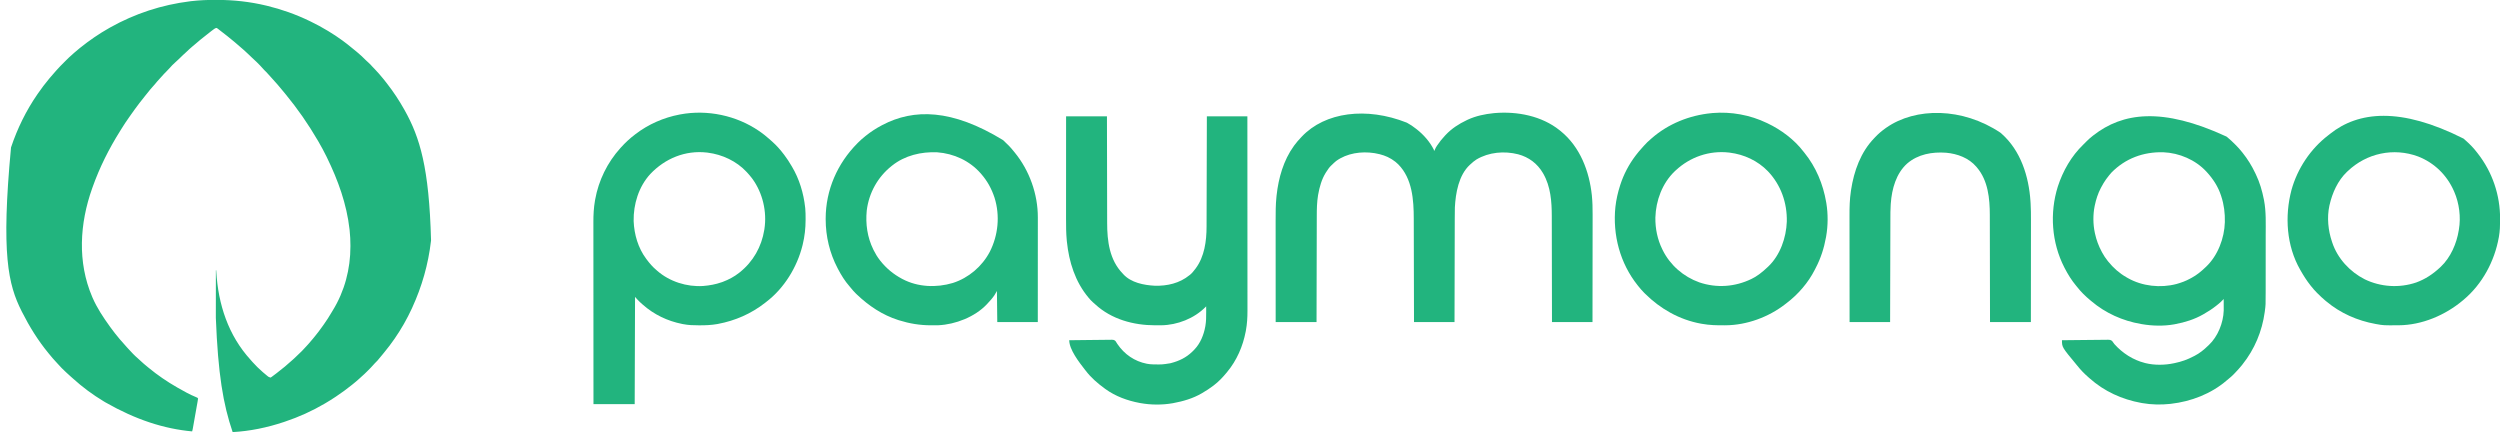
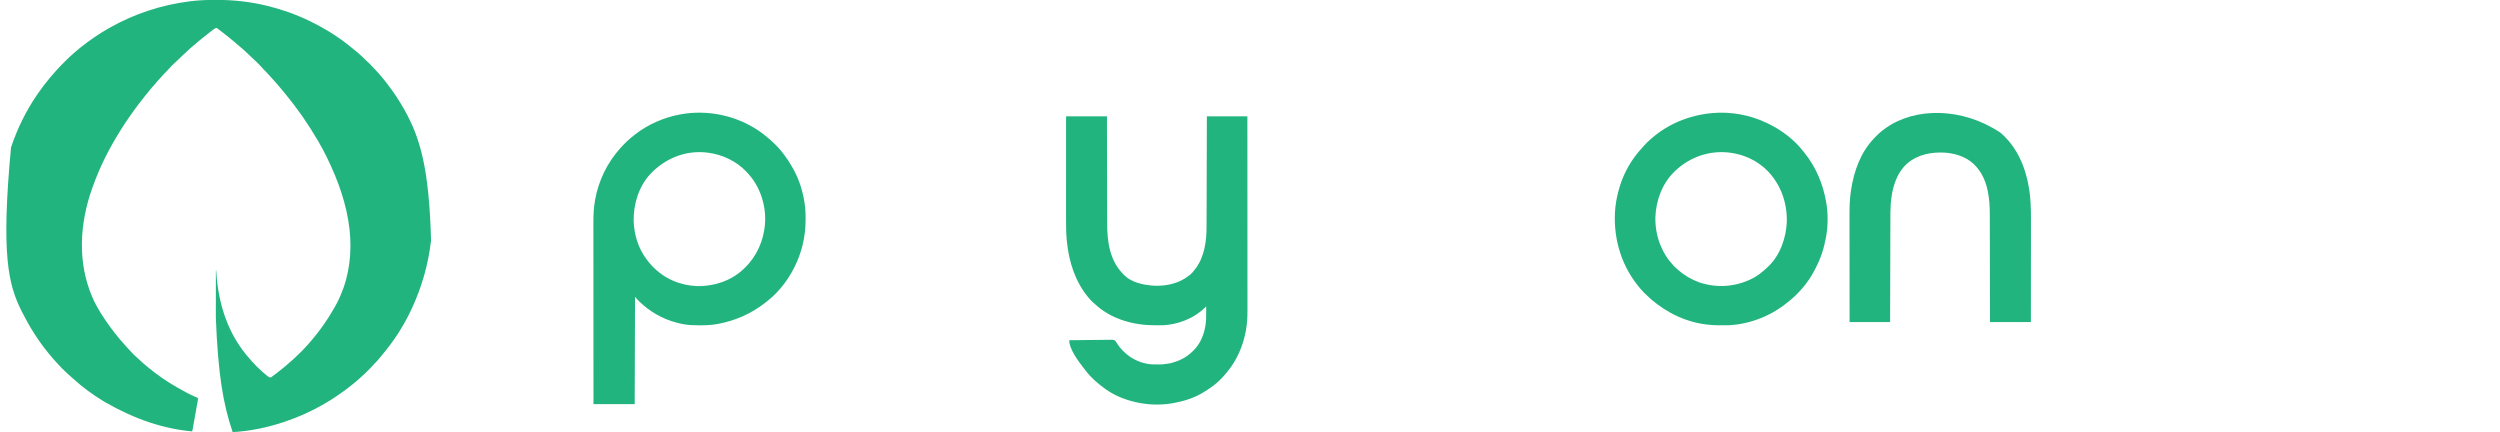
<svg xmlns="http://www.w3.org/2000/svg" version="1.1" width="7157" height="1237">
  <path d="M0 0 C1.276 0.002 2.551 0.004 3.865 0.007 C51.204 0.134 98.059 5.22 144.125 16.312 C144.804 16.475 145.482 16.638 146.181 16.806 C188.313 26.971 229.082 41.48 268.125 60.312 C269.843 61.138 269.843 61.138 271.595 61.981 C288.23 70.023 304.344 78.704 320.125 88.312 C321.146 88.933 322.168 89.554 323.22 90.193 C336.193 98.107 348.881 106.309 361.125 115.312 C361.951 115.919 361.951 115.919 362.793 116.537 C366.263 119.095 369.698 121.697 373.125 124.312 C374.17 125.101 375.216 125.89 376.293 126.703 C383.051 131.825 389.581 137.159 396.02 142.676 C398.778 145.034 401.599 147.301 404.438 149.562 C413.38 156.838 421.75 164.886 429.867 173.066 C432.161 175.374 434.488 177.554 437 179.625 C440.97 183.044 444.374 186.838 447.832 190.766 C450.064 193.244 452.374 195.598 454.75 197.938 C458.756 201.902 462.468 206.026 466.125 210.312 C467.029 211.353 467.934 212.394 468.84 213.434 C475.328 220.907 481.601 228.51 487.625 236.362 C488.649 237.693 489.678 239.021 490.711 240.345 C508.617 263.322 524.888 287.902 539.125 313.312 C539.877 314.65 539.877 314.65 540.645 316.014 C584.354 394.069 610.615 480.575 616.125 688.312 C616.04 689.061 615.955 689.81 615.868 690.581 C608.264 756.78 589.937 820.807 562.125 881.312 C561.678 882.286 561.231 883.26 560.771 884.263 C554.143 898.607 546.936 912.578 539.125 926.312 C538.671 927.111 538.217 927.91 537.75 928.733 C521.707 956.708 503.154 983.764 482.565 1008.573 C480.546 1011.013 478.556 1013.477 476.562 1015.938 C461.82 1033.911 461.82 1033.911 454.799 1040.638 C453.138 1042.299 451.628 1044.025 450.109 1045.816 C445.833 1050.733 441.252 1055.336 436.637 1059.931 C435.19 1061.373 433.748 1062.82 432.307 1064.268 C427.633 1068.945 422.901 1073.5 417.879 1077.803 C415.291 1080.03 412.81 1082.361 410.312 1084.688 C404.768 1089.803 399.016 1094.6 393.125 1099.312 C392.006 1100.223 390.887 1101.135 389.77 1102.047 C375.019 1114.036 359.674 1125.067 343.875 1135.625 C343.254 1136.041 342.633 1136.457 341.993 1136.886 C332.871 1142.987 323.584 1148.749 314.125 1154.312 C313.205 1154.857 312.285 1155.401 311.336 1155.962 C275.416 1177.057 237.612 1194.09 198.125 1207.312 C196.893 1207.726 195.66 1208.139 194.391 1208.565 C147.222 1224.278 97.824 1234.649 48.125 1237.312 C20.754 1156.919 6.425 1071.475 0.024 910.135 C0.03 905.339 0.03 900.542 0.032 895.746 C0.035 886.715 0.043 877.685 0.053 868.655 C0.064 858.353 0.07 848.05 0.075 837.747 C0.085 816.602 0.103 795.457 0.125 774.312 C0.455 774.312 0.785 774.312 1.125 774.312 C1.19 775.448 1.254 776.583 1.321 777.752 C6.778 871.557 35.42 960.319 99.789 1030.73 C101.682 1032.823 103.529 1034.941 105.371 1037.078 C109.256 1041.527 113.376 1045.711 117.562 1049.875 C118.275 1050.591 118.987 1051.307 119.721 1052.045 C124.358 1056.674 129.134 1061.069 134.125 1065.312 C134.831 1065.915 135.537 1066.517 136.265 1067.137 C138.438 1068.979 140.623 1070.804 142.812 1072.625 C143.545 1073.244 144.278 1073.864 145.033 1074.502 C150.047 1078.964 150.047 1078.964 156.125 1081.312 C159.018 1080.026 159.018 1080.026 161.875 1077.75 C162.427 1077.345 162.979 1076.94 163.548 1076.523 C165.423 1075.139 167.274 1073.727 169.125 1072.312 C170.539 1071.251 171.953 1070.19 173.367 1069.129 C189.934 1056.636 205.804 1043.303 221.125 1029.312 C222.049 1028.481 222.974 1027.65 223.926 1026.793 C230.977 1020.41 237.765 1013.777 244.5 1007.062 C245.766 1005.803 245.766 1005.803 247.058 1004.518 C251.4 1000.165 255.593 995.744 259.601 991.082 C261.679 988.67 263.84 986.338 266 984 C270.038 979.568 273.898 975.035 277.66 970.367 C279.466 968.129 281.285 965.908 283.121 963.695 C290.623 954.623 297.658 945.296 304.448 935.681 C306.165 933.256 307.898 930.842 309.633 928.43 C317.246 917.776 324.199 906.869 330.799 895.562 C331.993 893.537 333.211 891.53 334.449 889.531 C368.718 834.116 385.403 770.458 385.312 705.5 C385.312 704.693 385.311 703.887 385.311 703.056 C385.282 688.731 384.692 674.56 383.125 660.312 C383.001 659.169 382.878 658.025 382.75 656.847 C374.67 584.608 349.921 516.273 318.125 451.312 C317.666 450.368 317.208 449.423 316.735 448.45 C309.749 434.077 302.161 420.124 294.125 406.312 C293.494 405.227 292.863 404.142 292.213 403.024 C278.705 379.869 264.411 357.337 249.125 335.312 C248.597 334.551 248.068 333.789 247.524 333.005 C232.708 311.711 217.008 291.205 200.602 271.121 C199.295 269.52 197.991 267.917 196.688 266.312 C191.394 259.809 186.004 253.392 180.566 247.008 C179.123 245.31 177.686 243.607 176.25 241.902 C170.347 234.925 164.262 228.159 157.994 221.508 C155.056 218.389 152.16 215.257 149.375 212 C146.042 208.12 142.413 204.566 138.75 201 C136.72 198.921 134.824 196.829 132.934 194.629 C128.579 189.608 123.896 184.937 119.188 180.25 C118.332 179.391 117.477 178.532 116.596 177.646 C112.149 173.206 107.632 168.929 102.865 164.834 C100.503 162.769 98.313 160.56 96.125 158.312 C92.635 154.785 89.079 151.439 85.309 148.215 C83.117 146.306 80.982 144.343 78.852 142.365 C73.744 137.627 68.524 133.119 63.094 128.75 C59.602 125.883 56.21 122.915 52.812 119.938 C46.394 114.336 39.806 109.012 33.062 103.811 C30.912 102.148 28.772 100.473 26.633 98.797 C22.823 95.814 19.001 92.847 15.169 89.893 C13.883 88.898 12.599 87.9 11.319 86.896 C9.805 85.711 8.278 84.542 6.75 83.375 C5.532 82.433 5.532 82.433 4.289 81.473 C2.251 80.107 2.251 80.107 0.239 80.571 C-2.156 81.411 -3.82 82.506 -5.859 84.016 C-6.622 84.577 -7.384 85.139 -8.169 85.718 C-8.98 86.326 -9.79 86.935 -10.625 87.562 C-11.468 88.19 -12.312 88.818 -13.18 89.464 C-19.96 94.544 -26.554 99.827 -33.09 105.215 C-36.757 108.234 -40.496 111.152 -44.25 114.062 C-49.185 117.902 -53.874 121.923 -58.477 126.16 C-60.896 128.331 -63.392 130.353 -65.938 132.375 C-72.572 137.737 -78.68 143.641 -84.859 149.516 C-87.92 152.423 -91.024 155.267 -94.188 158.062 C-98.482 161.881 -102.515 165.922 -106.552 170.008 C-109.871 173.354 -113.299 176.484 -116.879 179.543 C-122.326 184.372 -127.466 189.585 -132.188 195.125 C-135.397 198.884 -138.863 202.34 -142.375 205.812 C-146.414 209.811 -150.332 213.831 -154.012 218.168 C-156.016 220.475 -158.088 222.705 -160.174 224.938 C-165.228 230.349 -170.036 235.866 -174.672 241.645 C-176.944 244.396 -179.322 247.01 -181.75 249.625 C-186.012 254.257 -189.918 259.076 -193.767 264.048 C-196.747 267.894 -199.801 271.654 -202.938 275.375 C-208.11 281.544 -213.021 287.892 -217.875 294.312 C-218.439 295.056 -219.003 295.799 -219.583 296.564 C-227.663 307.223 -235.586 317.969 -243.225 328.947 C-245.083 331.611 -246.954 334.267 -248.824 336.922 C-256.041 347.193 -263.082 357.505 -269.602 368.232 C-270.999 370.515 -272.419 372.781 -273.844 375.047 C-305.837 426.042 -332.789 479.547 -352.875 536.312 C-353.251 537.362 -353.627 538.411 -354.014 539.493 C-389.834 640.172 -396.566 750.747 -353.875 850.312 C-353.54 851.094 -353.206 851.875 -352.861 852.68 C-340.244 881.684 -322.335 908.746 -303.875 934.312 C-303.011 935.517 -303.011 935.517 -302.129 936.745 C-293.813 948.312 -285.074 959.436 -275.875 970.312 C-275.346 970.94 -274.818 971.568 -274.273 972.215 C-267.784 979.909 -261.126 987.423 -254.277 994.797 C-252.824 996.367 -251.382 997.946 -249.941 999.527 C-241.414 1008.868 -232.768 1018.145 -223.121 1026.348 C-220.658 1028.502 -218.276 1030.73 -215.891 1032.971 C-209.427 1039.04 -202.802 1044.773 -195.875 1050.312 C-194.683 1051.294 -193.493 1052.277 -192.305 1053.262 C-166.926 1074.232 -139.447 1092.958 -110.875 1109.312 C-110.156 1109.726 -109.437 1110.139 -108.696 1110.565 C-91.756 1120.254 -74.481 1129.965 -56.38 1137.309 C-51.971 1139.12 -51.971 1139.12 -50.875 1141.312 C-51.25 1144.184 -51.7 1146.998 -52.214 1149.845 C-52.369 1150.729 -52.523 1151.612 -52.682 1152.521 C-53.196 1155.452 -53.719 1158.38 -54.242 1161.309 C-54.6 1163.339 -54.958 1165.369 -55.315 1167.399 C-56.067 1171.66 -56.822 1175.919 -57.581 1180.178 C-58.554 1185.643 -59.52 1191.108 -60.483 1196.575 C-61.222 1200.769 -61.964 1204.963 -62.706 1209.157 C-63.063 1211.173 -63.42 1213.188 -63.776 1215.204 C-64.274 1218.02 -64.775 1220.835 -65.277 1223.65 C-65.424 1224.487 -65.572 1225.324 -65.724 1226.186 C-66.285 1229.314 -66.869 1232.294 -67.875 1235.312 C-148.022 1227.93 -228.416 1202.21 -315.875 1152.312 C-317.527 1151.323 -319.18 1150.333 -320.832 1149.344 C-352.321 1130.392 -382.202 1108.35 -409.363 1083.578 C-411.451 1081.695 -413.558 1079.844 -415.68 1078 C-419.761 1074.436 -423.74 1070.773 -427.688 1067.062 C-428.38 1066.412 -429.072 1065.762 -429.785 1065.092 C-437.442 1057.869 -445.04 1050.612 -451.875 1042.594 C-454.044 1040.12 -456.283 1037.724 -458.536 1035.326 C-464.604 1028.863 -470.336 1022.239 -475.875 1015.312 C-476.856 1014.121 -477.839 1012.931 -478.824 1011.742 C-508.85 975.394 -533.643 935.334 -554.875 893.312 C-555.293 892.487 -555.711 891.662 -556.142 890.811 C-594.287 814.843 -615.01 728.534 -586.32 422.382 C-568.322 368.51 -543.187 317.069 -510.875 270.312 C-510.39 269.607 -509.904 268.902 -509.404 268.175 C-499.207 253.4 -488.407 239.074 -476.875 225.312 C-476.445 224.797 -476.015 224.282 -475.571 223.751 C-470.214 217.343 -464.792 211.01 -459.164 204.837 C-457.762 203.291 -456.369 201.738 -454.991 200.171 C-448.681 193.024 -441.996 186.281 -435.245 179.552 C-433.309 177.621 -431.378 175.685 -429.447 173.748 C-423.425 167.723 -417.389 161.811 -410.875 156.312 C-409.267 154.858 -407.663 153.4 -406.062 151.938 C-400.813 147.207 -395.391 142.727 -389.875 138.312 C-389.365 137.903 -388.855 137.494 -388.33 137.072 C-362.067 116.024 -334.22 96.817 -304.875 80.312 C-303.547 79.564 -303.547 79.564 -302.192 78.8 C-231.45 39.13 -154.506 14.081 -74.062 4.062 C-72.863 3.911 -71.663 3.76 -70.427 3.604 C-47.019 0.866 -23.553 -0.073 0 0 Z " fill="#22B47E" transform="translate(617.875,-0.312)" />
-   <path d="M0 0 C0.886 0.701 1.771 1.403 2.684 2.125 C10.487 8.457 17.633 15.417 24.75 22.5 C25.24 22.984 25.729 23.469 26.233 23.968 C32.951 30.629 39.145 37.565 45 45 C45.487 45.607 45.974 46.214 46.475 46.84 C60.516 64.403 72.392 83.681 82.041 103.983 C82.674 105.314 83.313 106.642 83.959 107.966 C94.977 130.657 102.18 155.303 107 180 C107.166 180.84 107.332 181.681 107.502 182.547 C113.677 215.02 112.291 248.891 112.236 281.772 C112.227 288.175 112.229 294.579 112.229 300.983 C112.228 311.716 112.22 322.448 112.206 333.181 C112.192 344.162 112.185 355.142 112.185 366.123 C112.185 366.801 112.185 367.479 112.185 368.177 C112.185 368.855 112.186 369.532 112.186 370.229 C112.186 383.481 112.179 396.732 112.17 409.984 C112.168 413.761 112.167 417.539 112.167 421.316 C112.166 427.277 112.16 433.238 112.15 439.199 C112.147 441.367 112.146 443.535 112.146 445.702 C112.152 481.818 112.152 481.818 109.812 499.562 C109.623 501.017 109.623 501.017 109.431 502.502 C101.843 557.478 80.591 608.563 46 652 C44.848 653.473 44.848 653.473 43.672 654.977 C37.234 663.06 30.134 670.534 23 678 C22.171 678.871 21.342 679.743 20.488 680.641 C15.887 685.366 11.008 689.584 5.855 693.699 C3.978 695.212 2.125 696.756 0.301 698.332 C-43.776 736.384 -101.586 758.518 -159 765 C-159.751 765.094 -160.503 765.189 -161.277 765.286 C-187.149 768.146 -215.386 767.528 -241 763 C-242.737 762.694 -242.737 762.694 -244.509 762.382 C-298.946 752.484 -350.062 729.292 -391.508 692.329 C-392.849 691.134 -394.203 689.955 -395.559 688.777 C-406.983 678.741 -417.627 667.976 -427 656 C-427.915 654.895 -428.833 653.792 -429.754 652.691 C-471 603.012 -471 603.012 -471 583 C-452.772 582.743 -434.544 582.549 -416.314 582.43 C-407.849 582.373 -399.385 582.296 -390.921 582.17 C-383.541 582.06 -376.161 581.99 -368.78 581.965 C-364.874 581.951 -360.97 581.917 -357.064 581.837 C-353.382 581.762 -349.703 581.739 -346.021 581.756 C-344.036 581.751 -342.052 581.692 -340.068 581.631 C-334.769 581.698 -331.377 581.796 -327.291 585.369 C-325.009 588.154 -323.014 591.019 -321 594 C-297.728 619.936 -267.913 639.328 -234 648 C-233.193 648.21 -232.386 648.421 -231.555 648.637 C-206.336 654.878 -176.354 654.424 -151 649 C-149.732 648.743 -149.732 648.743 -148.438 648.48 C-129.203 644.518 -111.304 638.266 -94 629 C-93.064 628.532 -92.128 628.064 -91.164 627.582 C-76.853 620.255 -64.437 610.186 -53 599 C-52.203 598.265 -51.407 597.53 -50.586 596.773 C-24.661 572.314 -9.044 533.14 -7.934 497.889 C-7.696 486.927 -7.818 475.962 -8 465 C-8.994 466.007 -8.994 466.007 -10.007 467.034 C-11.33 468.367 -11.33 468.367 -12.68 469.727 C-13.548 470.604 -14.417 471.481 -15.312 472.385 C-19.627 476.582 -24.256 480.302 -29 484 C-29.569 484.451 -30.139 484.902 -30.725 485.367 C-41.573 493.934 -52.995 501.168 -65 508 C-66.077 508.621 -66.077 508.621 -67.175 509.254 C-91.73 523.312 -119.288 531.859 -147 537 C-147.87 537.167 -148.74 537.333 -149.636 537.505 C-179.211 542.915 -212.449 542.091 -242 537 C-243.023 536.828 -244.046 536.657 -245.101 536.48 C-297.151 527.517 -346.709 505.311 -387 471 C-388.049 470.136 -389.098 469.272 -390.148 468.41 C-404.005 456.92 -416.972 444.242 -428 430 C-428.911 428.898 -429.825 427.799 -430.742 426.703 C-443.419 411.444 -453.883 394.595 -463 377 C-463.441 376.152 -463.881 375.303 -464.335 374.429 C-500.707 303.505 -506.658 218.759 -482.812 142.895 C-468.221 98.211 -444.088 55.769 -410 23 C-407.477 20.493 -404.972 17.971 -402.492 15.422 C-396.331 9.132 -389.967 3.406 -383 -2 C-382.427 -2.45 -381.854 -2.899 -381.263 -3.362 C-297.779 -68.621 -184.734 -85.471 0 0 Z M-329.562 103.305 C-334.365 108.615 -338.715 114.268 -343 120 C-343.65 120.866 -344.299 121.733 -344.969 122.625 C-349.883 129.415 -354.007 136.644 -358 144 C-358.599 145.102 -359.199 146.204 -359.816 147.34 C-368.004 163.037 -373.391 179.7 -377 197 C-377.165 197.774 -377.33 198.548 -377.5 199.345 C-382.395 223.387 -382.116 251.032 -377 275 C-376.828 275.823 -376.657 276.645 -376.48 277.493 C-372.504 296.02 -365.991 313.342 -357 330 C-356.674 330.612 -356.348 331.224 -356.012 331.855 C-351.39 340.474 -346.125 348.371 -340 356 C-339.376 356.779 -339.376 356.779 -338.739 357.573 C-323.837 376.025 -306.682 391.25 -286 403 C-284.318 403.98 -284.318 403.98 -282.602 404.98 C-241.224 428.496 -188.814 434.133 -143 422 C-129.704 418.22 -116.885 413.687 -104.776 406.982 C-103.022 406.012 -101.249 405.076 -99.477 404.141 C-85.17 396.361 -72.69 386.271 -61 375 C-60.174 374.237 -59.347 373.474 -58.496 372.688 C-24.646 340.521 -6.045 291.027 -4.684 245.012 C-4.096 219.565 -6.971 195.248 -15 171 C-15.328 169.973 -15.328 169.973 -15.662 168.924 C-23.743 143.879 -38.298 121.281 -56 102 C-56.47 101.485 -56.94 100.97 -57.424 100.439 C-88.747 66.513 -135.178 46.738 -181.02 44.877 C-237.762 43.427 -289.65 62.473 -329.562 103.305 Z " fill="#22B47E" transform="translate(6374,391)" />
-   <path d="M0 0 C0.914 0.487 0.914 0.487 1.846 0.984 C10.473 5.609 18.328 10.919 26 17 C26.856 17.651 27.712 18.302 28.594 18.973 C48.628 34.632 66.591 55.143 78 78 C78 78.66 78 79.32 78 80 C78.66 80 79.32 80 80 80 C80.371 78.718 80.371 78.718 80.75 77.41 C82.09 73.754 83.87 70.667 86 67.438 C86.394 66.833 86.789 66.229 87.195 65.606 C93.958 55.393 101.562 45.883 110 37 C110.489 36.478 110.978 35.957 111.482 35.419 C128.914 16.931 149.16 3.817 172 -7 C173.058 -7.512 174.117 -8.024 175.207 -8.551 C198.373 -19.148 223.761 -24.479 249 -27 C250.112 -27.112 251.225 -27.224 252.371 -27.34 C316.695 -32.67 386.822 -19.182 438 22 C439.009 22.806 440.019 23.611 441.059 24.441 C496.572 69.614 522.922 139.082 530.209 208.691 C531.974 226.677 532.421 244.48 532.348 262.543 C532.335 266.705 532.34 270.867 532.342 275.028 C532.343 282.197 532.334 289.366 532.317 296.535 C532.293 306.9 532.285 317.264 532.281 327.628 C532.275 344.454 532.255 361.279 532.226 378.105 C532.199 394.426 532.177 410.746 532.165 427.067 C532.164 428.077 532.163 429.087 532.162 430.128 C532.158 435.197 532.155 440.266 532.151 445.335 C532.12 487.223 532.065 529.112 532 571 C493.72 571 455.44 571 416 571 C415.985 561.095 415.971 551.189 415.956 540.984 C415.907 509.188 415.843 477.392 415.771 445.596 C415.76 440.647 415.749 435.697 415.738 430.747 C415.734 429.269 415.734 429.269 415.731 427.762 C415.696 411.867 415.671 395.973 415.65 380.078 C415.628 363.734 415.595 347.391 415.551 331.048 C415.525 320.986 415.507 310.924 415.501 300.862 C415.495 293.936 415.479 287.009 415.454 280.083 C415.441 276.104 415.431 272.125 415.435 268.146 C415.467 226.536 412.288 182.836 391 146 C390.654 145.4 390.307 144.801 389.95 144.183 C373.918 116.966 349.734 98.961 319.215 90.694 C279.489 80.661 235.421 84.456 199.871 105.504 C193.695 109.351 188.335 114.081 183 119 C182.337 119.581 181.675 120.163 180.992 120.762 C148.932 150.362 140.121 201.707 138 243 C137.675 253.169 137.687 263.343 137.683 273.516 C137.68 277.523 137.664 281.531 137.651 285.539 C137.629 292.453 137.614 299.368 137.603 306.282 C137.589 316.278 137.563 326.275 137.535 336.271 C137.49 352.496 137.453 368.722 137.422 384.947 C137.392 400.692 137.357 416.437 137.317 432.182 C137.315 433.155 137.312 434.128 137.31 435.131 C137.298 440.016 137.285 444.9 137.273 449.784 C137.169 490.189 137.082 530.595 137 571 C98.72 571 60.44 571 21 571 C20.98 561.326 20.96 551.653 20.94 541.686 C20.875 510.641 20.8 479.597 20.72 448.552 C20.707 443.72 20.695 438.888 20.683 434.055 C20.679 432.613 20.679 432.613 20.675 431.141 C20.636 415.62 20.603 400.099 20.573 384.578 C20.541 368.621 20.503 352.664 20.457 336.707 C20.429 326.882 20.407 317.056 20.393 307.231 C20.382 300.469 20.364 293.707 20.341 286.946 C20.328 283.06 20.317 279.174 20.316 275.288 C20.287 221.309 16.205 160.216 -24 119.562 C-29.273 114.383 -34.677 109.864 -41 106 C-41.874 105.432 -42.748 104.863 -43.648 104.277 C-57.584 95.591 -72.933 90.844 -89 88 C-90.85 87.662 -90.85 87.662 -92.738 87.316 C-129.942 81.62 -171.158 87.47 -202 110 C-206.249 113.412 -210.129 117.171 -214 121 C-214.652 121.592 -215.305 122.183 -215.977 122.793 C-221.67 128.057 -225.804 134.537 -230 141 C-230.61 141.926 -231.219 142.851 -231.848 143.805 C-243.324 162.261 -249.47 184.328 -253.25 205.562 C-253.401 206.41 -253.552 207.258 -253.708 208.132 C-256.97 227.901 -257.309 247.581 -257.317 267.559 C-257.32 271.643 -257.336 275.727 -257.349 279.811 C-257.371 286.864 -257.387 293.917 -257.397 300.97 C-257.411 311.167 -257.437 321.364 -257.465 331.561 C-257.51 348.11 -257.547 364.66 -257.578 381.209 C-257.608 397.272 -257.643 413.335 -257.683 429.398 C-257.685 430.391 -257.688 431.383 -257.69 432.406 C-257.702 437.385 -257.715 442.364 -257.727 447.344 C-257.831 488.562 -257.918 529.781 -258 571 C-296.61 571 -335.22 571 -375 571 C-375.022 530.931 -375.041 490.862 -375.051 450.794 C-375.052 446.05 -375.054 441.307 -375.055 436.564 C-375.055 435.148 -375.055 435.148 -375.056 433.703 C-375.06 418.466 -375.068 403.229 -375.077 387.992 C-375.087 372.327 -375.092 356.663 -375.094 340.999 C-375.095 331.353 -375.1 321.707 -375.108 312.061 C-375.113 305.424 -375.115 298.787 -375.114 292.149 C-375.113 288.334 -375.114 284.52 -375.119 280.705 C-375.15 257.837 -375.134 234.893 -372.75 212.125 C-372.622 210.888 -372.494 209.651 -372.363 208.376 C-366.922 158.699 -352.647 107.915 -323 67 C-322.594 66.439 -322.189 65.878 -321.771 65.299 C-315.729 57.028 -309.081 49.398 -302 42 C-301.48 41.447 -300.959 40.894 -300.423 40.324 C-233.514 -30.544 -114.792 -45.455 0 0 Z " fill="#22B47E" transform="translate(4027,351)" />
-   <path d="M0 0 C38.61 0 77.22 0 117 0 C117.015 9.976 117.029 19.953 117.044 30.232 C117.093 62.245 117.157 94.257 117.229 126.27 C117.24 131.252 117.251 136.235 117.262 141.217 C117.265 142.209 117.267 143.201 117.269 144.222 C117.304 160.228 117.329 176.234 117.35 192.24 C117.372 208.694 117.405 225.148 117.449 241.603 C117.475 251.735 117.493 261.868 117.499 272 C117.505 278.972 117.521 285.944 117.546 292.916 C117.56 296.924 117.569 300.931 117.565 304.938 C117.525 356.943 124.209 411.207 162 450 C162.568 450.642 163.137 451.284 163.723 451.945 C185.852 476.282 222.823 483.406 254 485 C289.695 485.978 324.976 477.865 353 455 C353.651 454.501 354.302 454.002 354.973 453.488 C360.496 449.097 364.706 443.556 369 438 C369.575 437.276 370.15 436.551 370.742 435.805 C396.24 401.768 402.126 357.024 402.158 315.668 C402.163 314.294 402.168 312.92 402.173 311.546 C402.187 307.817 402.194 304.088 402.201 300.36 C402.209 296.321 402.222 292.283 402.235 288.244 C402.257 281.262 402.275 274.281 402.291 267.299 C402.314 257.206 402.342 247.112 402.371 237.018 C402.419 220.638 402.462 204.257 402.503 187.877 C402.542 171.974 402.584 156.071 402.628 140.167 C402.632 138.695 402.632 138.695 402.636 137.192 C402.65 132.266 402.663 127.341 402.677 122.415 C402.791 81.61 402.897 40.805 403 0 C441.28 0 479.56 0 519 0 C519.04 66.885 519.04 66.885 519.051 87.587 C519.052 88.325 519.052 89.063 519.052 89.824 C519.066 114.691 519.076 139.558 519.085 164.425 C519.085 165.237 519.085 166.049 519.086 166.885 C519.092 184.533 519.097 202.181 519.102 219.829 C519.105 228.484 519.107 237.139 519.11 245.795 C519.11 246.656 519.11 247.517 519.111 248.405 C519.119 276.292 519.134 304.179 519.153 332.066 C519.171 360.738 519.184 389.41 519.188 418.081 C519.188 422.136 519.189 426.191 519.19 430.246 C519.19 431.044 519.19 431.842 519.19 432.665 C519.193 445.481 519.202 458.297 519.214 471.114 C519.225 484.017 519.23 496.92 519.227 509.823 C519.225 517.477 519.229 525.131 519.242 532.785 C519.25 538.52 519.248 544.255 519.242 549.99 C519.241 552.296 519.243 554.602 519.25 556.908 C519.298 575.716 518.213 594.226 514.812 612.75 C514.597 613.924 514.382 615.098 514.161 616.308 C506.147 658.378 488.521 699.002 461 732 C460.537 732.565 460.073 733.13 459.596 733.712 C448.663 747.021 436.739 759.559 423 770 C422.46 770.417 421.919 770.833 421.363 771.263 C411.366 778.948 400.893 785.659 390 792 C389.388 792.362 388.775 792.724 388.144 793.097 C363.435 807.574 335.016 815.866 307 821 C306.094 821.167 305.188 821.333 304.254 821.505 C274.994 826.574 242.194 826.346 213 821 C212.05 820.828 211.101 820.657 210.123 820.48 C175.798 814.065 141.461 801.598 113 781 C112.396 780.565 111.792 780.129 111.17 779.681 C90.783 764.906 71.258 748.156 56 728 C55.087 726.838 54.173 725.677 53.258 724.516 C37.358 704.104 9 667.684 9 641 C25.811 640.743 42.622 640.549 59.435 640.43 C67.242 640.373 75.048 640.296 82.854 640.17 C89.661 640.06 96.466 639.99 103.273 639.965 C106.876 639.951 110.476 639.917 114.079 639.837 C118.106 639.748 122.13 639.746 126.158 639.751 C127.345 639.712 128.532 639.672 129.755 639.631 C134.724 639.699 137.76 639.808 141.438 643.344 C143.499 646.148 145.263 648.987 147 652 C167.138 681.484 195.912 701.369 231.082 708.309 C237.461 709.434 243.63 710.163 250.109 710.203 C250.87 710.21 251.63 710.217 252.413 710.225 C275.39 710.569 275.39 710.569 298 707 C298.795 706.801 299.591 706.603 300.41 706.398 C323.436 700.459 343.863 690.701 361 674 C361.846 673.196 362.691 672.391 363.562 671.562 C364.367 670.717 365.171 669.871 366 669 C366.665 668.318 367.33 667.636 368.016 666.934 C384.385 649.59 393.919 626.125 398.25 602.938 C398.413 602.064 398.577 601.19 398.745 600.29 C401.059 586.965 401.139 573.602 401.062 560.125 C401.057 558.551 401.053 556.977 401.049 555.402 C401.038 551.602 401.021 547.801 401 544 C400.442 544.576 399.883 545.151 399.308 545.745 C367.015 578.609 318.466 597.669 272.543 598.19 C271.674 598.194 270.805 598.199 269.91 598.203 C268.976 598.21 268.042 598.217 267.08 598.224 C264.074 598.242 261.068 598.248 258.062 598.25 C257.034 598.251 256.005 598.251 254.945 598.252 C192.73 598.187 129.904 581.094 83.34 538.152 C81.036 536.033 78.68 533.986 76.312 531.938 C72.153 528.227 68.535 524.303 65 520 C64.573 519.491 64.147 518.982 63.708 518.458 C26.034 473.426 8.249 416.679 2.312 358.938 C2.193 357.78 2.074 356.623 1.95 355.431 C-0.059 334.401 -0.146 313.331 -0.116 292.224 C-0.112 288.288 -0.113 284.353 -0.114 280.417 C-0.114 273.625 -0.111 266.833 -0.106 260.041 C-0.098 250.221 -0.095 240.401 -0.094 230.582 C-0.092 214.643 -0.085 198.705 -0.075 182.767 C-0.066 167.3 -0.059 151.832 -0.055 136.365 C-0.055 135.409 -0.054 134.453 -0.054 133.468 C-0.053 128.671 -0.052 123.874 -0.05 119.077 C-0.04 79.385 -0.022 39.692 0 0 Z " fill="#22B47E" transform="translate(3052,333)" />
+   <path d="M0 0 C38.61 0 77.22 0 117 0 C117.015 9.976 117.029 19.953 117.044 30.232 C117.093 62.245 117.157 94.257 117.229 126.27 C117.24 131.252 117.251 136.235 117.262 141.217 C117.265 142.209 117.267 143.201 117.269 144.222 C117.304 160.228 117.329 176.234 117.35 192.24 C117.372 208.694 117.405 225.148 117.449 241.603 C117.475 251.735 117.493 261.868 117.499 272 C117.505 278.972 117.521 285.944 117.546 292.916 C117.56 296.924 117.569 300.931 117.565 304.938 C117.525 356.943 124.209 411.207 162 450 C162.568 450.642 163.137 451.284 163.723 451.945 C185.852 476.282 222.823 483.406 254 485 C289.695 485.978 324.976 477.865 353 455 C353.651 454.501 354.302 454.002 354.973 453.488 C360.496 449.097 364.706 443.556 369 438 C369.575 437.276 370.15 436.551 370.742 435.805 C396.24 401.768 402.126 357.024 402.158 315.668 C402.163 314.294 402.168 312.92 402.173 311.546 C402.187 307.817 402.194 304.088 402.201 300.36 C402.209 296.321 402.222 292.283 402.235 288.244 C402.257 281.262 402.275 274.281 402.291 267.299 C402.314 257.206 402.342 247.112 402.371 237.018 C402.419 220.638 402.462 204.257 402.503 187.877 C402.542 171.974 402.584 156.071 402.628 140.167 C402.632 138.695 402.632 138.695 402.636 137.192 C402.65 132.266 402.663 127.341 402.677 122.415 C402.791 81.61 402.897 40.805 403 0 C441.28 0 479.56 0 519 0 C519.04 66.885 519.04 66.885 519.051 87.587 C519.052 88.325 519.052 89.063 519.052 89.824 C519.066 114.691 519.076 139.558 519.085 164.425 C519.085 165.237 519.085 166.049 519.086 166.885 C519.092 184.533 519.097 202.181 519.102 219.829 C519.105 228.484 519.107 237.139 519.11 245.795 C519.119 276.292 519.134 304.179 519.153 332.066 C519.171 360.738 519.184 389.41 519.188 418.081 C519.188 422.136 519.189 426.191 519.19 430.246 C519.19 431.044 519.19 431.842 519.19 432.665 C519.193 445.481 519.202 458.297 519.214 471.114 C519.225 484.017 519.23 496.92 519.227 509.823 C519.225 517.477 519.229 525.131 519.242 532.785 C519.25 538.52 519.248 544.255 519.242 549.99 C519.241 552.296 519.243 554.602 519.25 556.908 C519.298 575.716 518.213 594.226 514.812 612.75 C514.597 613.924 514.382 615.098 514.161 616.308 C506.147 658.378 488.521 699.002 461 732 C460.537 732.565 460.073 733.13 459.596 733.712 C448.663 747.021 436.739 759.559 423 770 C422.46 770.417 421.919 770.833 421.363 771.263 C411.366 778.948 400.893 785.659 390 792 C389.388 792.362 388.775 792.724 388.144 793.097 C363.435 807.574 335.016 815.866 307 821 C306.094 821.167 305.188 821.333 304.254 821.505 C274.994 826.574 242.194 826.346 213 821 C212.05 820.828 211.101 820.657 210.123 820.48 C175.798 814.065 141.461 801.598 113 781 C112.396 780.565 111.792 780.129 111.17 779.681 C90.783 764.906 71.258 748.156 56 728 C55.087 726.838 54.173 725.677 53.258 724.516 C37.358 704.104 9 667.684 9 641 C25.811 640.743 42.622 640.549 59.435 640.43 C67.242 640.373 75.048 640.296 82.854 640.17 C89.661 640.06 96.466 639.99 103.273 639.965 C106.876 639.951 110.476 639.917 114.079 639.837 C118.106 639.748 122.13 639.746 126.158 639.751 C127.345 639.712 128.532 639.672 129.755 639.631 C134.724 639.699 137.76 639.808 141.438 643.344 C143.499 646.148 145.263 648.987 147 652 C167.138 681.484 195.912 701.369 231.082 708.309 C237.461 709.434 243.63 710.163 250.109 710.203 C250.87 710.21 251.63 710.217 252.413 710.225 C275.39 710.569 275.39 710.569 298 707 C298.795 706.801 299.591 706.603 300.41 706.398 C323.436 700.459 343.863 690.701 361 674 C361.846 673.196 362.691 672.391 363.562 671.562 C364.367 670.717 365.171 669.871 366 669 C366.665 668.318 367.33 667.636 368.016 666.934 C384.385 649.59 393.919 626.125 398.25 602.938 C398.413 602.064 398.577 601.19 398.745 600.29 C401.059 586.965 401.139 573.602 401.062 560.125 C401.057 558.551 401.053 556.977 401.049 555.402 C401.038 551.602 401.021 547.801 401 544 C400.442 544.576 399.883 545.151 399.308 545.745 C367.015 578.609 318.466 597.669 272.543 598.19 C271.674 598.194 270.805 598.199 269.91 598.203 C268.976 598.21 268.042 598.217 267.08 598.224 C264.074 598.242 261.068 598.248 258.062 598.25 C257.034 598.251 256.005 598.251 254.945 598.252 C192.73 598.187 129.904 581.094 83.34 538.152 C81.036 536.033 78.68 533.986 76.312 531.938 C72.153 528.227 68.535 524.303 65 520 C64.573 519.491 64.147 518.982 63.708 518.458 C26.034 473.426 8.249 416.679 2.312 358.938 C2.193 357.78 2.074 356.623 1.95 355.431 C-0.059 334.401 -0.146 313.331 -0.116 292.224 C-0.112 288.288 -0.113 284.353 -0.114 280.417 C-0.114 273.625 -0.111 266.833 -0.106 260.041 C-0.098 250.221 -0.095 240.401 -0.094 230.582 C-0.092 214.643 -0.085 198.705 -0.075 182.767 C-0.066 167.3 -0.059 151.832 -0.055 136.365 C-0.055 135.409 -0.054 134.453 -0.054 133.468 C-0.053 128.671 -0.052 123.874 -0.05 119.077 C-0.04 79.385 -0.022 39.692 0 0 Z " fill="#22B47E" transform="translate(3052,333)" />
  <path d="M0 0 C0.929 0.632 0.929 0.632 1.877 1.277 C10.726 7.325 18.929 13.956 27 21 C27.715 21.615 28.431 22.23 29.168 22.863 C31.129 24.557 33.067 26.275 35 28 C35.889 28.785 36.779 29.57 37.695 30.379 C50.129 41.469 60.976 53.713 71 67 C71.451 67.589 71.902 68.177 72.366 68.784 C79.997 78.757 86.649 89.173 93 100 C93.632 101.056 93.632 101.056 94.277 102.134 C115.304 137.382 127.57 178.326 132 219 C132.141 220.257 132.141 220.257 132.286 221.539 C133.268 231.525 133.244 241.538 133.25 251.562 C133.251 252.991 133.251 252.991 133.252 254.449 C133.225 278.511 130.699 301.584 125 325 C124.758 325.997 124.516 326.994 124.267 328.021 C108.912 389.737 71.945 450.074 21 489 C19.715 490.012 18.432 491.025 17.148 492.039 C-22.287 522.971 -68.271 543.095 -117.5 552.312 C-118.679 552.534 -118.679 552.534 -119.882 552.759 C-136.427 555.631 -152.924 556.377 -169.688 556.312 C-171.205 556.309 -171.205 556.309 -172.753 556.306 C-187.697 556.255 -202.295 555.912 -217 553 C-218.028 552.801 -219.056 552.603 -220.116 552.398 C-262.317 544.008 -300.816 525.551 -333 497 C-333.556 496.507 -334.112 496.014 -334.685 495.506 C-336.382 493.993 -338.068 492.468 -339.75 490.938 C-340.244 490.492 -340.739 490.046 -341.248 489.586 C-346.226 484.993 -350.402 480.108 -355 475 C-355.33 576.31 -355.66 677.62 -356 782 C-394.94 782 -433.88 782 -474 782 C-474.04 719.569 -474.04 719.569 -474.051 700.005 C-474.052 699.313 -474.052 698.622 -474.052 697.91 C-474.066 674.62 -474.076 651.33 -474.085 628.041 C-474.085 627.28 -474.085 626.52 -474.086 625.736 C-474.092 609.202 -474.097 592.668 -474.102 576.134 C-474.105 568.025 -474.107 559.915 -474.11 551.806 C-474.11 550.999 -474.11 550.192 -474.111 549.361 C-474.119 523.247 -474.134 497.134 -474.153 471.021 C-474.171 444.166 -474.184 417.312 -474.188 390.457 C-474.188 386.656 -474.189 382.855 -474.19 379.055 C-474.19 378.307 -474.19 377.559 -474.19 376.788 C-474.193 364.791 -474.202 352.793 -474.214 340.796 C-474.225 328.708 -474.23 316.621 -474.227 304.534 C-474.226 297.995 -474.228 291.456 -474.238 284.918 C-474.248 278.914 -474.249 272.911 -474.242 266.907 C-474.241 264.752 -474.243 262.597 -474.25 260.442 C-474.306 240.228 -473.284 220.005 -469.812 200.062 C-469.597 198.814 -469.382 197.565 -469.161 196.278 C-459.336 141.538 -434.255 90.271 -397 49 C-396.454 48.392 -395.908 47.784 -395.345 47.158 C-382.955 33.436 -369.756 21.133 -355 10 C-354.411 9.549 -353.823 9.098 -353.216 8.634 C-316.638 -19.354 -273.175 -38.338 -228 -47 C-227.214 -47.152 -226.429 -47.303 -225.619 -47.459 C-148.166 -61.97 -64.946 -44.537 0 0 Z M-311.205 123.053 C-344.44 159.109 -359.909 209.657 -359 258 C-357.435 296.253 -346.198 335.12 -323 366 C-322.558 366.593 -322.116 367.186 -321.661 367.797 C-313.406 378.789 -304.599 389.19 -294 398 C-293.176 398.735 -292.353 399.47 -291.504 400.227 C-256.04 431.215 -206.593 446.847 -159.816 443.703 C-141.668 442.23 -124.183 439.096 -107 433 C-105.817 432.582 -104.633 432.165 -103.414 431.734 C-86.81 425.467 -70.911 417.049 -57 406 C-56.47 405.583 -55.941 405.166 -55.395 404.737 C-16.964 374.185 7.271 331.433 15 283 C15.117 282.275 15.234 281.549 15.355 280.802 C23.014 230.977 10.49 177.407 -19.227 136.633 C-23.853 130.489 -28.793 124.658 -34 119 C-34.753 118.179 -34.753 118.179 -35.522 117.341 C-64.371 86.289 -105.188 67.244 -147 62 C-147.754 61.905 -148.507 61.81 -149.284 61.712 C-211.221 54.692 -268.828 78.542 -311.205 123.053 Z " fill="#22B47E" transform="translate(2173,375)" />
-   <path d="M0 0 C10.858 9.969 21.146 20.161 30.271 31.761 C31.225 32.927 32.181 34.091 33.138 35.254 C75.409 86.789 99.556 154.624 99.391 221.207 C99.392 222.497 99.393 223.786 99.394 225.114 C99.396 228.654 99.392 232.193 99.387 235.732 C99.383 239.564 99.384 243.395 99.385 247.227 C99.386 253.852 99.383 260.477 99.377 267.102 C99.369 276.681 99.366 286.26 99.365 295.839 C99.363 311.382 99.356 326.926 99.347 342.47 C99.337 357.563 99.33 372.655 99.326 387.748 C99.326 388.679 99.326 389.611 99.325 390.57 C99.324 395.244 99.323 399.917 99.322 404.591 C99.311 443.314 99.293 482.038 99.271 520.761 C60.991 520.761 22.711 520.761 -16.729 520.761 C-17.224 476.706 -17.224 476.706 -17.729 431.761 C-20.039 435.721 -22.349 439.681 -24.729 443.761 C-30.585 452.486 -37.504 460.176 -44.729 467.761 C-45.422 468.519 -46.116 469.277 -46.83 470.058 C-80.715 505.906 -136.403 527.619 -185.043 529.868 C-187.468 529.925 -189.892 529.952 -192.319 529.965 C-193.212 529.972 -194.106 529.979 -195.027 529.986 C-197.907 530.003 -200.786 530.01 -203.666 530.011 C-204.652 530.012 -205.637 530.013 -206.652 530.014 C-237.985 529.979 -267.816 525.171 -297.729 515.761 C-298.949 515.379 -298.949 515.379 -300.194 514.99 C-345.414 500.584 -384.663 474.355 -418.729 441.761 C-420.146 440.408 -420.146 440.408 -421.592 439.027 C-426.594 434.142 -431.123 429.034 -435.475 423.562 C-436.928 421.757 -438.418 419.98 -439.951 418.242 C-452.935 403.438 -463.633 386.196 -472.729 368.761 C-473.23 367.813 -473.23 367.813 -473.741 366.845 C-496.477 323.577 -507.938 275.539 -507.979 226.699 C-507.98 225.601 -507.98 225.601 -507.981 224.481 C-507.863 142.613 -474.442 66.618 -417.104 8.886 C-416.622 8.4 -416.141 7.913 -415.645 7.411 C-409.023 0.733 -402.116 -5.413 -394.729 -11.239 C-394.137 -11.715 -393.546 -12.191 -392.937 -12.682 C-378.864 -24.003 -363.684 -33.798 -347.729 -42.239 C-347.098 -42.573 -346.468 -42.908 -345.818 -43.252 C-255.7 -90.632 -146.627 -89.653 0 0 Z M-317.729 72.761 C-318.258 73.178 -318.788 73.595 -319.334 74.025 C-359.03 105.582 -384.335 151.242 -390.428 201.648 C-394.141 240.076 -388.776 277.929 -371.729 312.761 C-371.374 313.49 -371.019 314.218 -370.654 314.969 C-365.58 325.265 -359.798 334.718 -352.729 343.761 C-352.32 344.286 -351.911 344.811 -351.489 345.352 C-334.318 367.077 -314.081 383.741 -289.729 396.761 C-289.097 397.1 -288.465 397.439 -287.814 397.788 C-243.827 420.879 -190.893 422.931 -143.891 408.828 C-98.679 394.376 -60.096 361.353 -38.073 319.449 C-13.903 271.834 -8.558 215.877 -24.553 164.719 C-32.926 139.297 -45.131 116.966 -62.729 96.761 C-63.219 96.197 -63.709 95.632 -64.215 95.05 C-95.81 58.952 -141.113 38.241 -188.729 34.761 C-234.652 32.788 -281.187 43.738 -317.729 72.761 Z " fill="#22B47E" transform="translate(2871.729,401.239)" />
-   <path d="M0 0 C2.01 1.863 4.053 3.657 6.129 5.445 C17.489 15.357 28.271 26.229 37.406 38.23 C38.417 39.514 39.429 40.796 40.441 42.078 C82.679 95.916 104.97 161.977 104.719 230.293 C104.716 231.84 104.716 231.84 104.713 233.418 C104.666 249.203 104.166 264.651 101.406 280.23 C101.235 281.218 101.063 282.206 100.886 283.224 C88.697 351.251 53.69 416.479 0.406 461.23 C-0.124 461.68 -0.655 462.13 -1.202 462.593 C-52 505.478 -118.954 534.101 -186.035 534.434 C-186.993 534.441 -187.95 534.448 -188.936 534.455 C-229.257 534.685 -229.257 534.685 -248.594 531.23 C-250.326 530.924 -250.326 530.924 -252.094 530.612 C-303.654 521.24 -352.282 499.993 -392.594 466.23 C-393.576 465.433 -394.558 464.635 -395.57 463.812 C-403.239 457.494 -410.362 450.672 -417.406 443.668 C-418.713 442.375 -418.713 442.375 -420.046 441.056 C-425.983 435.091 -431.375 428.83 -436.594 422.23 C-437.082 421.622 -437.57 421.013 -438.073 420.386 C-448.899 406.835 -458.03 392.291 -466.594 377.23 C-466.941 376.628 -467.289 376.026 -467.647 375.406 C-506.839 307.213 -512.369 222.156 -492.574 147.203 C-475.597 85.756 -437.939 29.318 -387.298 -9.451 C-385.7 -10.688 -384.126 -11.956 -382.555 -13.227 C-301.151 -78.329 -180.563 -91.062 0 0 Z M-331.594 93.23 C-332.3 93.884 -333.007 94.538 -333.734 95.211 C-360.02 120.267 -375.655 155.366 -383.594 190.23 C-383.773 191.017 -383.952 191.803 -384.137 192.613 C-391.282 226.053 -387.545 263.173 -376.594 295.23 C-376.37 295.913 -376.146 296.596 -375.916 297.3 C-360.865 343.002 -325.309 381.341 -282.71 402.866 C-237.007 424.974 -183.685 428.253 -135.587 411.945 C-109.442 402.444 -87.861 388.071 -67.594 369.23 C-66.878 368.581 -66.163 367.931 -65.426 367.262 C-36.86 340.205 -19.696 300.529 -13.594 262.23 C-13.478 261.562 -13.362 260.893 -13.243 260.204 C-7.209 224.668 -12.243 185.266 -26.594 152.23 C-26.917 151.485 -27.241 150.739 -27.574 149.971 C-47.595 104.523 -83.568 69.322 -129.921 51.224 C-200.338 25.058 -277.54 41.754 -331.594 93.23 Z " fill="#22B47E" transform="translate(7052.594,396.77)" />
  <path d="M0 0 C1.007 0.477 1.007 0.477 2.035 0.963 C41.069 19.525 78.64 47.534 105 82 C105.847 83.049 106.698 84.096 107.551 85.141 C140.775 126.097 161.185 175.228 170 227 C170.167 227.963 170.333 228.926 170.505 229.918 C175.491 260.223 175.325 293.763 170 324 C169.801 325.142 169.603 326.284 169.398 327.461 C163.893 358.139 154.491 387.555 139.958 415.166 C139.021 416.959 138.118 418.768 137.215 420.578 C118.72 457.215 89.308 491.085 56.617 515.772 C55.108 516.918 53.616 518.087 52.125 519.258 C4.768 555.959 -57.406 578.73 -117.484 579.238 C-118.451 579.248 -119.417 579.258 -120.412 579.268 C-142.623 579.446 -164.103 579.011 -186 575 C-187.022 574.818 -188.043 574.636 -189.096 574.449 C-250.091 563.274 -304.653 532.284 -348.375 488.875 C-349.291 487.969 -350.206 487.063 -351.15 486.129 C-357.19 480.059 -362.696 473.719 -368 467 C-368.57 466.29 -369.14 465.579 -369.727 464.847 C-420.232 401.574 -441.689 320.428 -433.41 240.293 C-431.024 219.305 -426.508 199.084 -420 179 C-419.713 178.104 -419.426 177.209 -419.131 176.286 C-409.555 146.883 -394.686 118.615 -376 94 C-375.558 93.415 -375.116 92.83 -374.661 92.228 C-369.17 85.002 -363.449 78.11 -357.273 71.457 C-355.258 69.279 -353.307 67.064 -351.375 64.812 C-345.421 57.98 -338.885 51.877 -332 46 C-331.089 45.199 -330.177 44.399 -329.238 43.574 C-281.848 2.255 -221.292 -21.933 -159 -28 C-157.708 -28.131 -156.417 -28.263 -155.086 -28.398 C-102.173 -32.818 -47.834 -22.968 0 0 Z M-261 136 C-261.864 136.798 -262.727 137.596 -263.617 138.418 C-299.319 172.619 -317.617 222.203 -319 271 C-319.398 302.554 -313.059 333.683 -299 362 C-298.685 362.647 -298.369 363.295 -298.044 363.961 C-276.905 406.972 -238.348 440.285 -193.352 456.3 C-143.593 473.234 -90.891 469.402 -43.843 446.53 C-36.457 442.849 -29.586 438.999 -23 434 C-21.953 433.233 -20.907 432.466 -19.828 431.676 C-12.089 425.934 -4.978 419.636 2 413 C2.633 412.42 3.266 411.84 3.918 411.242 C38.166 378.865 55.68 328.439 57.281 282.332 C58.391 228.386 40.355 177.278 2.992 138.059 C-25.983 108.199 -64.875 90.158 -106 85 C-106.754 84.905 -107.507 84.81 -108.284 84.712 C-164.712 78.317 -219.744 97.457 -261 136 Z " fill="#22B47E" transform="translate(5058,352)" />
  <path d="M0 0 C0.945 0.815 1.89 1.629 2.863 2.469 C57.991 51.166 81.144 124.842 85.859 196.396 C85.978 198.368 85.978 198.368 86.099 200.38 C86.142 201.082 86.184 201.784 86.228 202.507 C87.15 218.081 87.276 233.625 87.232 249.222 C87.223 253.175 87.226 257.127 87.228 261.079 C87.229 267.884 87.223 274.688 87.211 281.493 C87.195 291.33 87.19 301.167 87.187 311.005 C87.183 326.975 87.17 342.946 87.151 358.917 C87.132 374.406 87.118 389.896 87.11 405.385 C87.109 406.824 87.109 406.824 87.108 408.291 C87.106 413.104 87.103 417.917 87.101 422.73 C87.08 462.487 87.043 502.243 87 542 C48.39 542 9.78 542 -30 542 C-30.015 531.958 -30.029 521.915 -30.044 511.569 C-30.093 479.351 -30.157 447.133 -30.229 414.914 C-30.24 409.901 -30.251 404.887 -30.262 399.874 C-30.266 398.376 -30.266 398.376 -30.269 396.849 C-30.304 380.739 -30.329 364.629 -30.35 348.519 C-30.372 331.96 -30.405 315.401 -30.449 298.841 C-30.475 288.643 -30.493 278.444 -30.499 268.246 C-30.505 261.23 -30.521 254.214 -30.546 247.198 C-30.56 243.164 -30.569 239.131 -30.565 235.097 C-30.529 188.614 -35.69 136.952 -67 100 C-67.705 99.145 -68.41 98.291 -69.137 97.41 C-90.897 72.056 -123.201 60.172 -155.803 57.227 C-195.702 54.393 -236.012 61.381 -267 88 C-298.826 116.361 -310.974 160.774 -314 202 C-314.122 203.519 -314.122 203.519 -314.247 205.069 C-315.255 219.458 -315.175 233.864 -315.201 248.281 C-315.209 252.232 -315.222 256.183 -315.235 260.135 C-315.257 266.962 -315.275 273.789 -315.291 280.616 C-315.314 290.486 -315.342 300.357 -315.371 310.227 C-315.419 326.246 -315.462 342.264 -315.503 358.283 C-315.542 373.833 -315.584 389.383 -315.628 404.933 C-315.63 405.894 -315.633 406.854 -315.636 407.843 C-315.65 412.662 -315.663 417.48 -315.677 422.298 C-315.791 462.199 -315.897 502.099 -316 542 C-354.28 542 -392.56 542 -432 542 C-432.044 499.91 -432.081 457.82 -432.102 415.73 C-432.105 410.748 -432.107 405.765 -432.11 400.783 C-432.11 399.791 -432.111 398.799 -432.111 397.778 C-432.12 381.772 -432.136 365.766 -432.154 349.76 C-432.173 333.306 -432.184 316.852 -432.188 300.397 C-432.191 290.265 -432.199 280.132 -432.216 270 C-432.227 263.028 -432.23 256.056 -432.227 249.084 C-432.226 245.077 -432.228 241.069 -432.238 237.062 C-432.299 213.651 -431.752 190.256 -428.25 167.062 C-428.082 165.925 -427.913 164.787 -427.74 163.615 C-419.4 109.453 -400.214 55.534 -361.475 15.526 C-360.454 14.469 -359.44 13.406 -358.432 12.337 C-349.406 2.776 -339.717 -5.389 -329 -13 C-328.423 -13.411 -327.847 -13.821 -327.253 -14.244 C-242.957 -73.327 -108.743 -72.815 0 0 Z " fill="#22B47E" transform="translate(5727,380)" />
</svg>